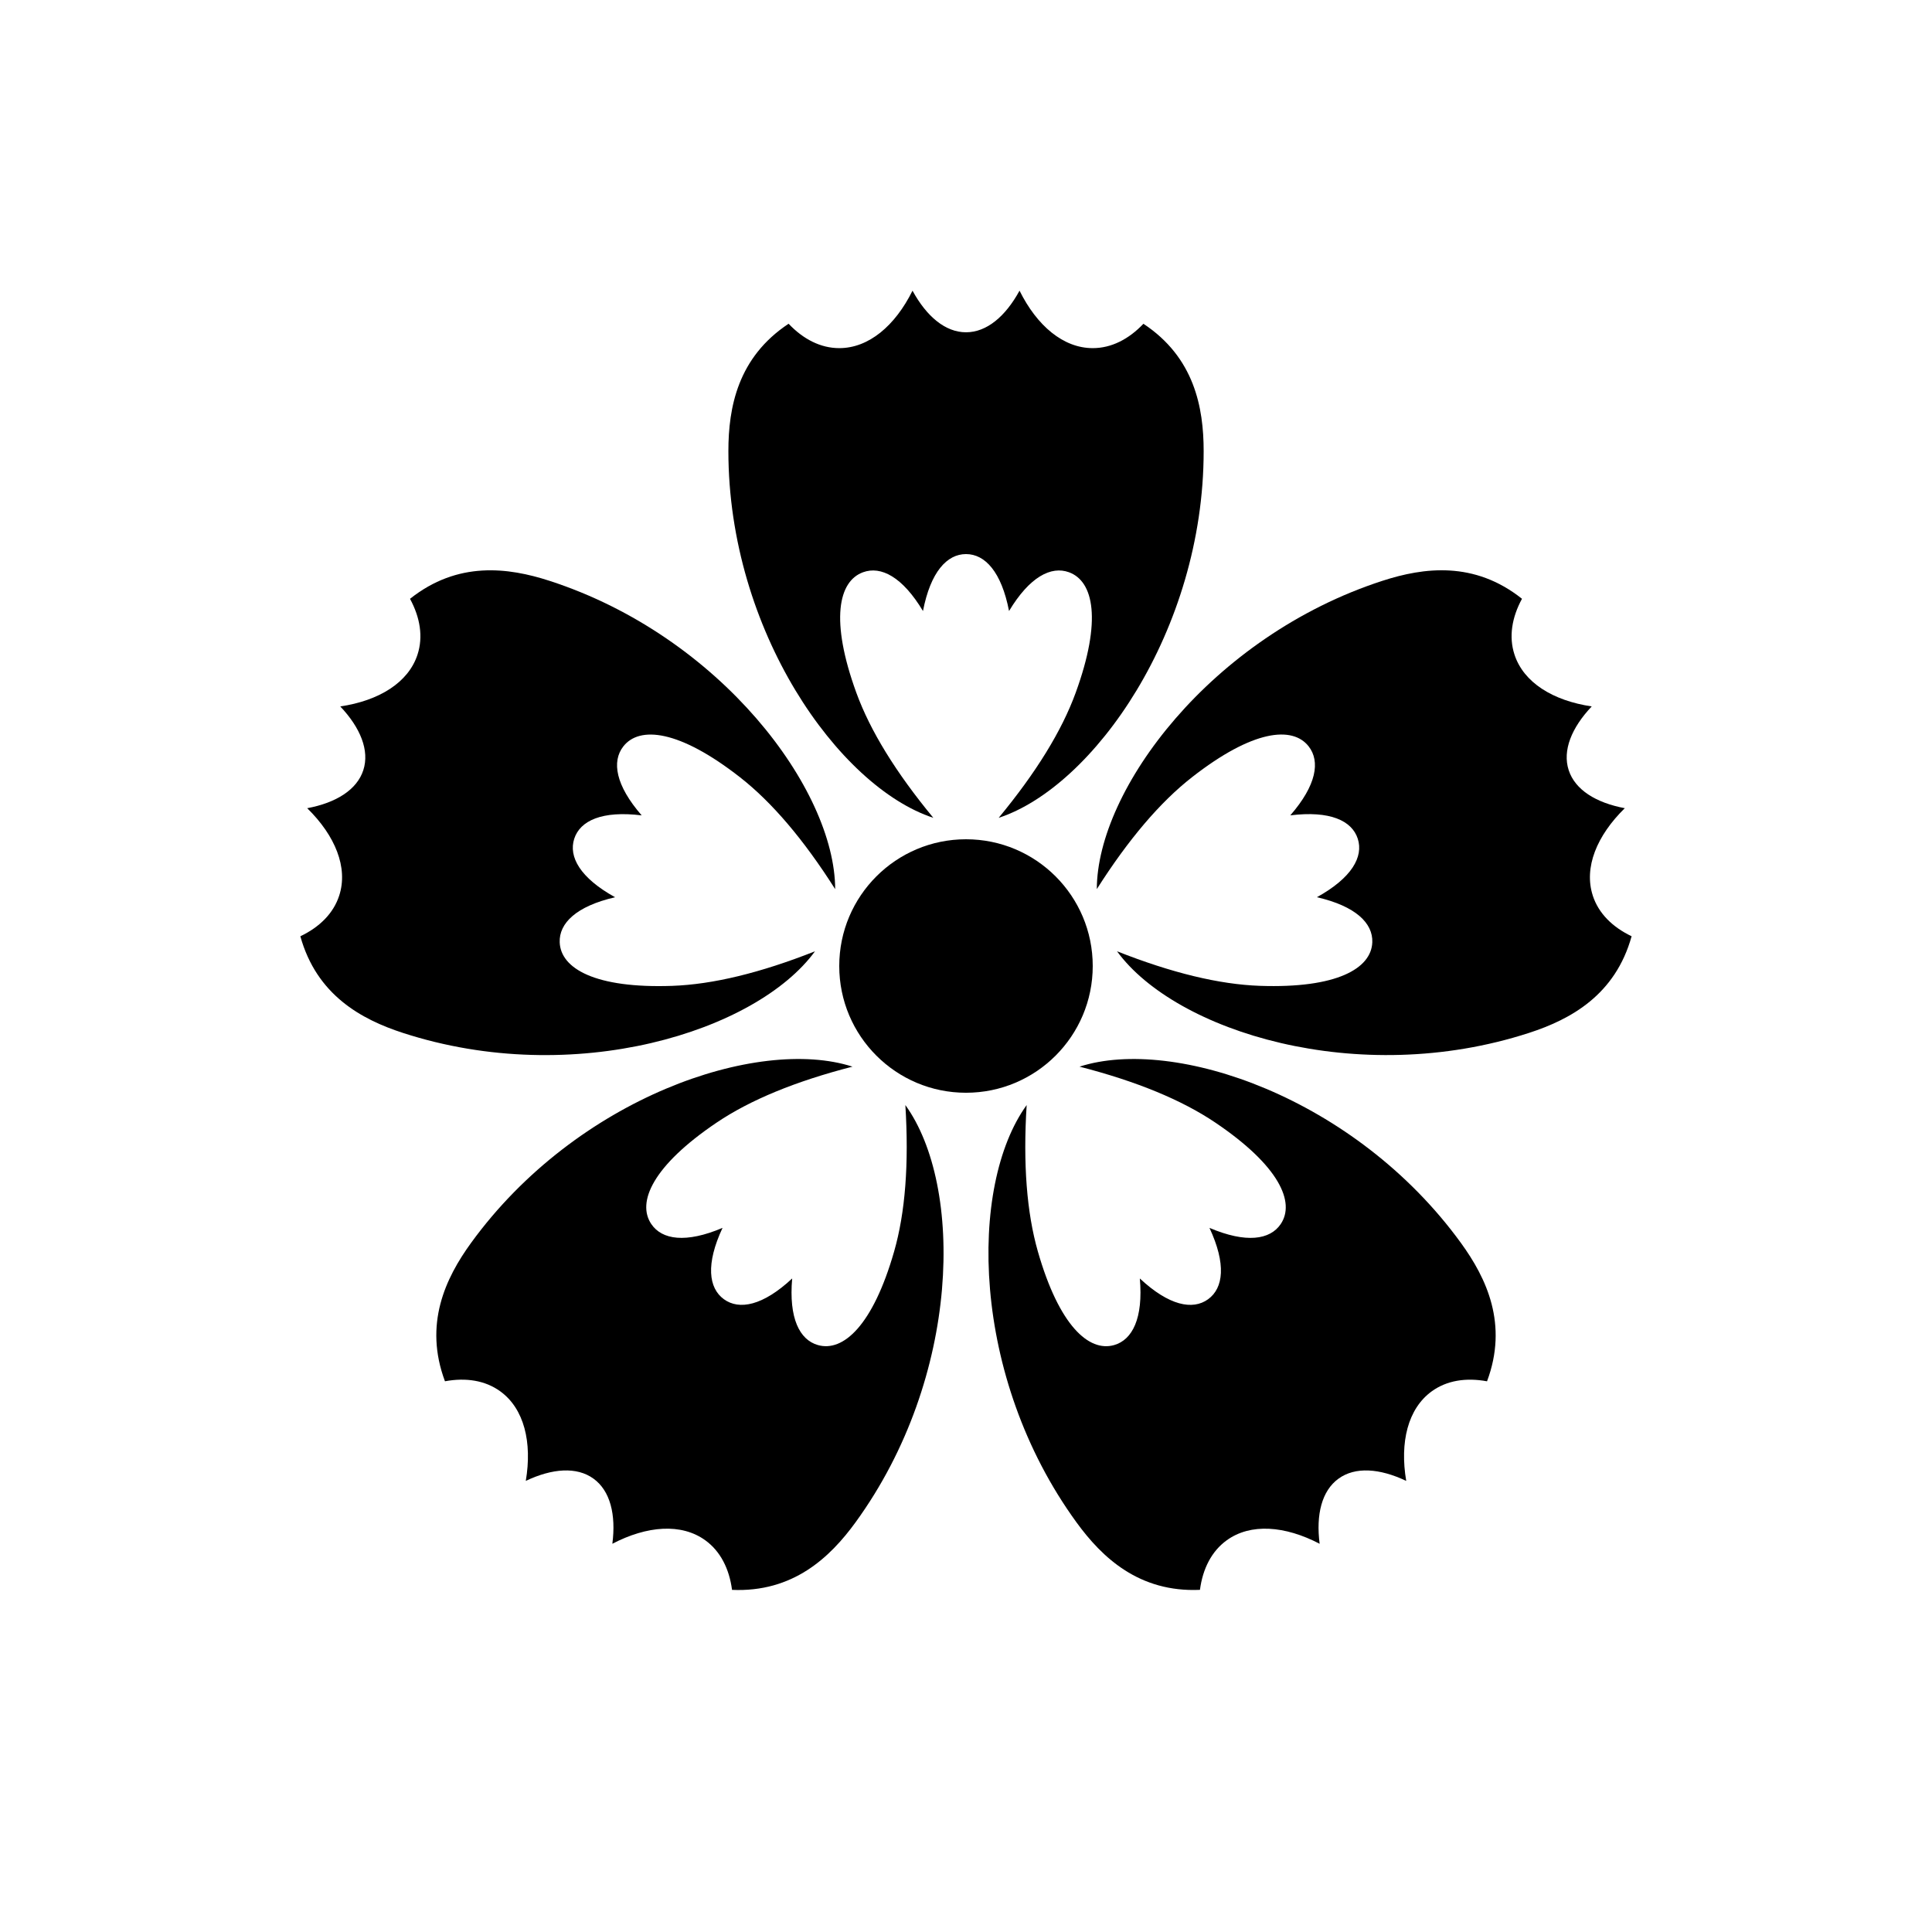
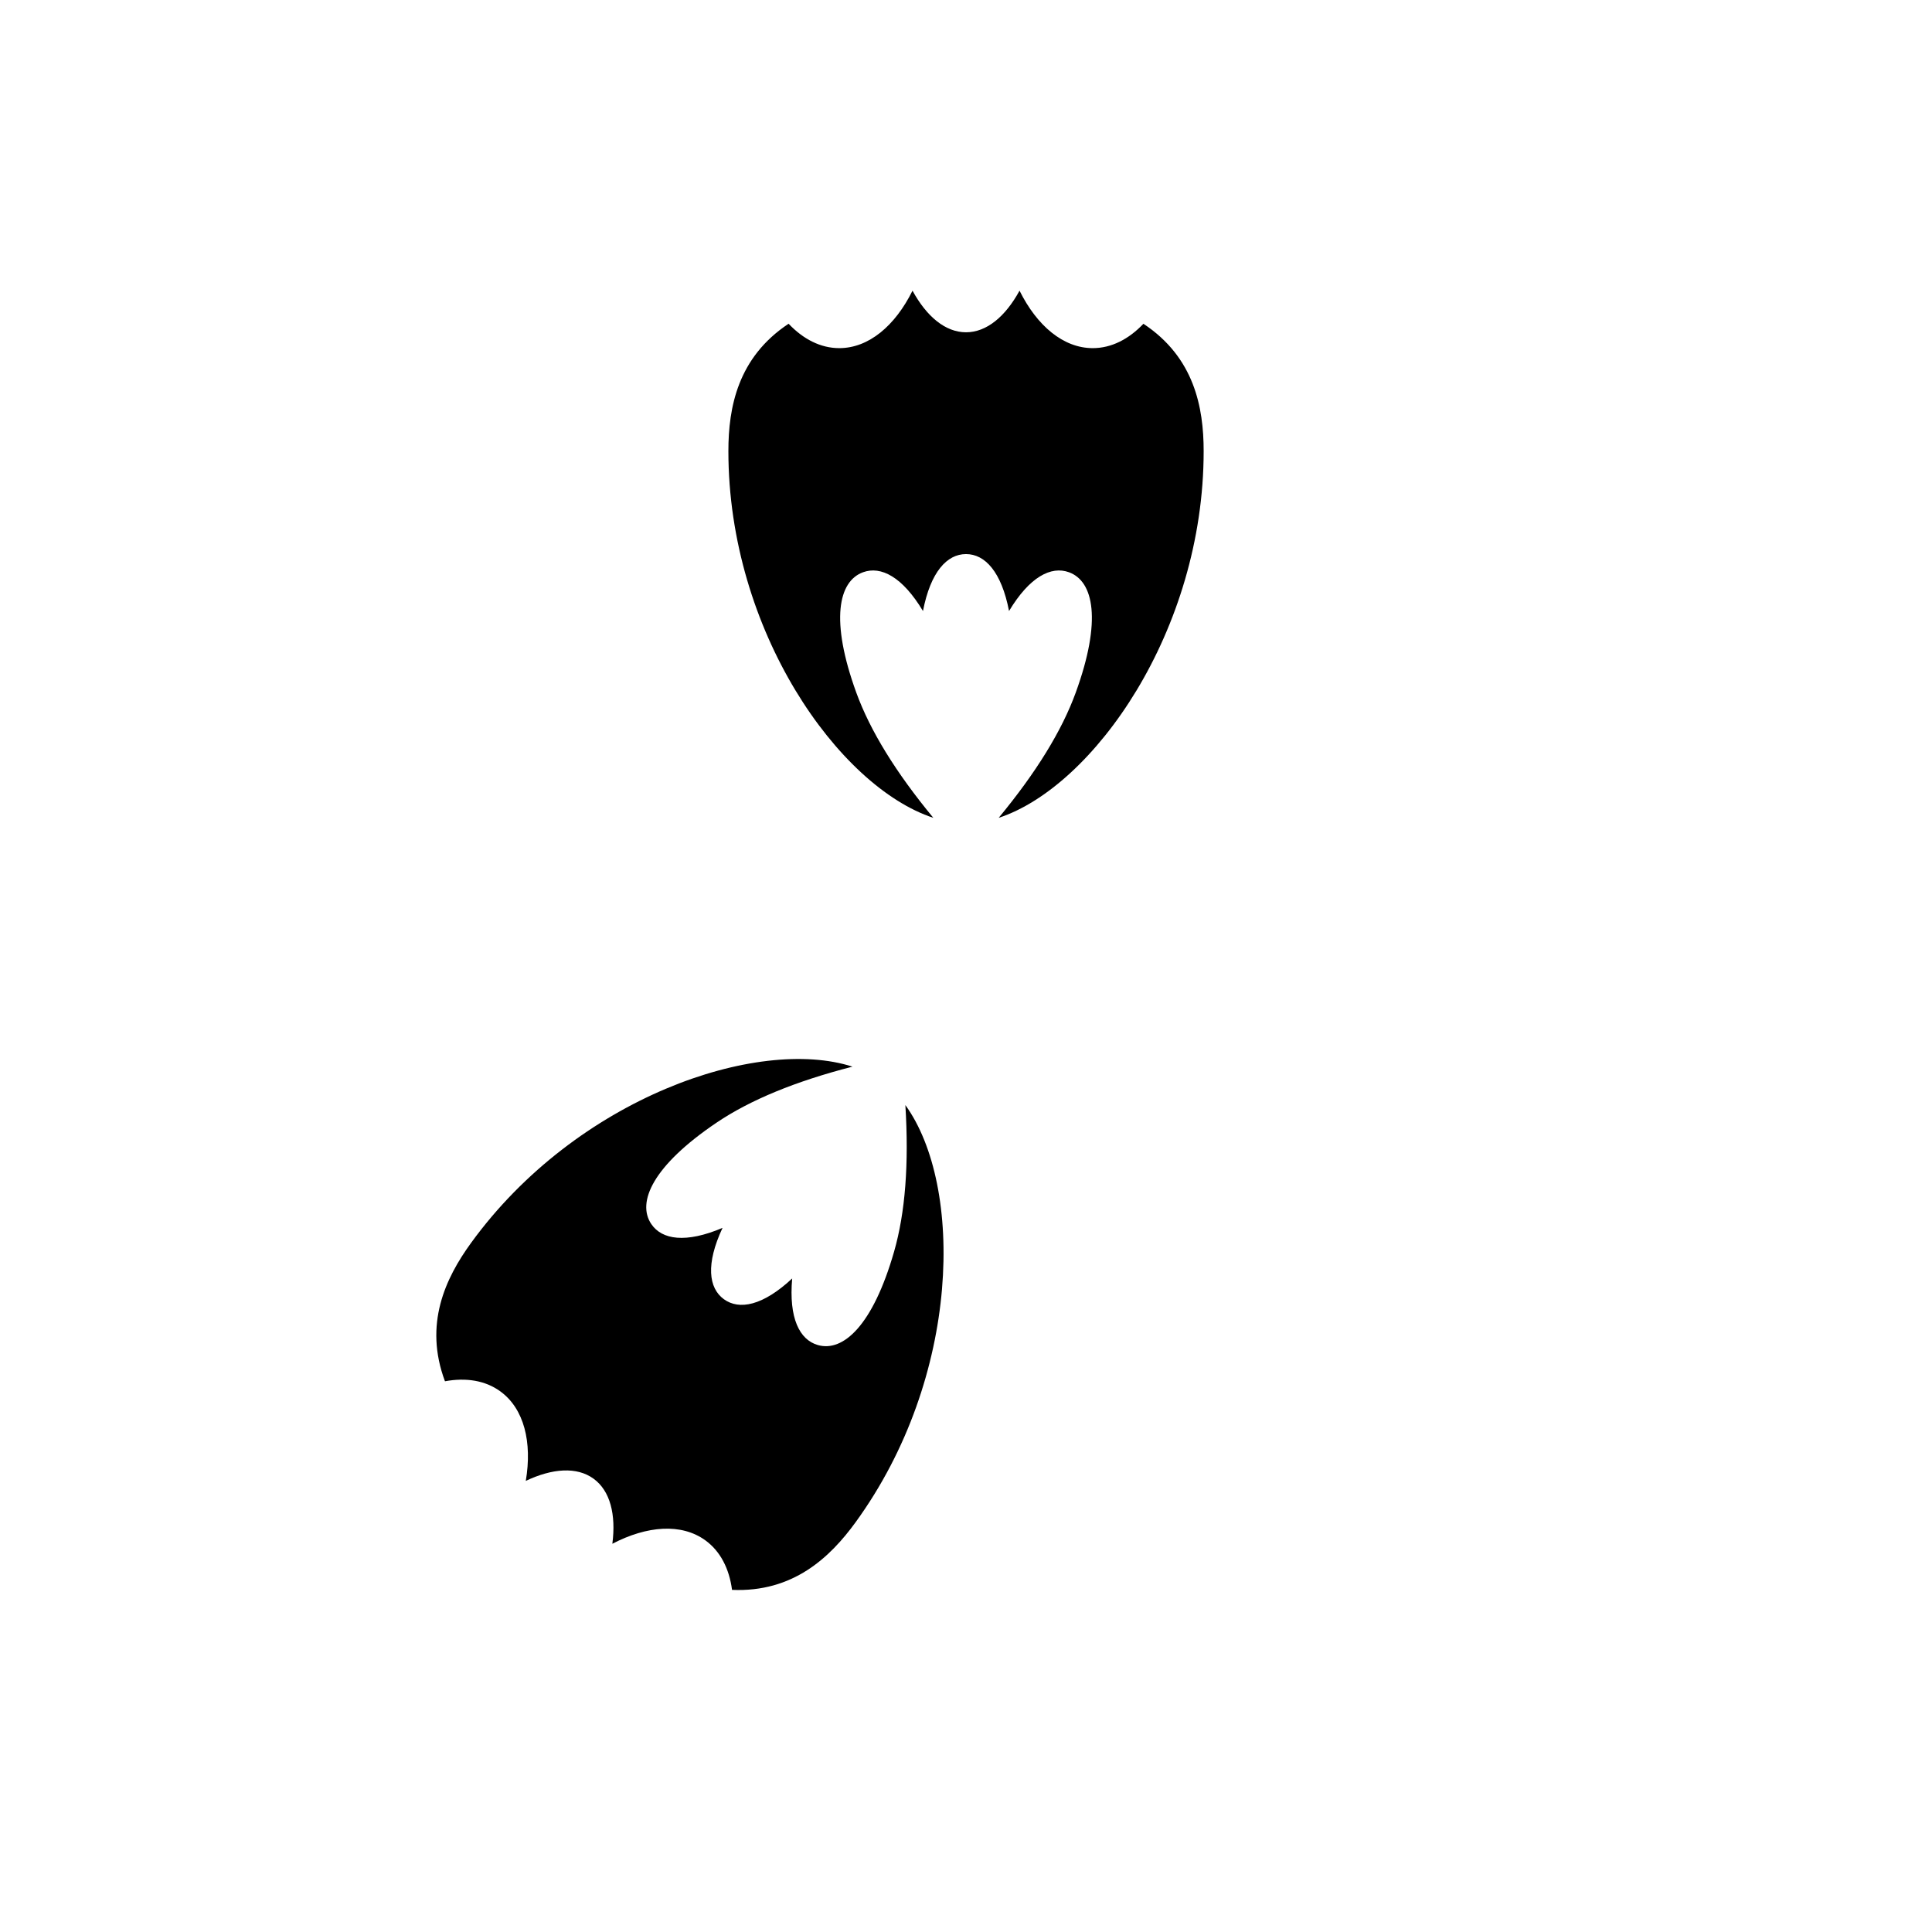
<svg xmlns="http://www.w3.org/2000/svg" fill="#000000" width="800px" height="800px" version="1.1" viewBox="144 144 512 512">
  <g fill-rule="evenodd">
    <path d="m433.59 236.26c4.938 0 9.543-2.367 13.43-6.457 13.461 8.906 15.961 22.133 15.961 33.746 0 47.66-29.262 88.977-54.32 97.184 9.934-12.016 16.734-23.066 20.41-33.16 6.988-19.195 4.75-29.543-1.785-31.922-4.738-1.727-10.438 1.211-15.879 10.273-2.008-10.375-6.359-15.086-11.402-15.086-5.047 0-9.398 4.711-11.406 15.09-5.438-9.066-11.141-12.004-15.879-10.277-6.535 2.379-8.77 12.727-1.785 31.922 3.676 10.094 10.477 21.145 20.406 33.16-25.051-8.207-54.312-49.523-54.312-97.184 0-11.613 2.5-24.84 15.957-33.754 3.887 4.098 8.492 6.465 13.43 6.465 7.812 0 14.793-5.926 19.41-15.223 3.734 6.844 8.711 11.023 14.18 11.023 5.465 0 10.441-4.18 14.18-11.027 4.617 9.301 11.598 15.227 19.406 15.227z" />
-     <path d="m566.1 381.34c1.527 4.695 5.199 8.344 10.293 10.777-4.312 15.551-16.121 22.02-27.164 25.605-45.328 14.73-93.668-0.332-109.21-21.625 14.496 5.734 27.113 8.785 37.844 9.16 20.418 0.715 29.566-4.609 29.812-11.562 0.176-5.039-4.379-9.551-14.68-11.926 9.246-5.117 12.383-10.711 10.824-15.508s-7.387-7.481-17.875-6.184c6.941-7.973 7.973-14.301 4.867-18.277-4.281-5.481-14.816-4.41-30.914 8.168-8.461 6.613-16.871 16.496-25.23 29.652 0.062-26.359 30.316-66.957 75.645-81.684 11.043-3.59 24.398-5.301 37.031 4.746-2.695 4.965-3.523 10.074-1.996 14.77 2.414 7.43 10.203 12.234 20.477 13.758-5.359 5.664-7.793 11.691-6.106 16.887 1.691 5.199 7.203 8.645 14.871 10.082-7.422 7.262-10.898 15.734-8.484 23.16z" />
-     <path d="m469.07 552.21c-3.996 2.902-6.332 7.523-7.07 13.117-16.125 0.707-25.922-8.527-32.746-17.922-28.016-38.555-28.629-89.184-13.18-110.55-0.977 15.562 0.02 28.5 2.977 38.824 5.633 19.637 13.523 26.695 20.211 24.777 4.848-1.391 7.731-7.117 6.805-17.645 7.723 7.211 14.012 8.465 18.094 5.5 4.082-2.965 4.832-9.332 0.359-18.91 9.727 4.137 16.066 3.164 18.887-1.016 3.887-5.769-0.387-15.453-17.324-26.879-8.902-6.004-20.898-10.949-35.996-14.832 25.09-8.086 73.051 8.141 101.06 46.699 6.824 9.395 12.578 21.566 6.93 36.688-5.555-1.027-10.672-0.238-14.664 2.664-6.32 4.59-8.484 13.488-6.754 23.727-7.043-3.348-13.527-3.801-17.949-0.586-4.426 3.211-5.996 9.52-4.992 17.254-9.203-4.809-18.332-5.5-24.648-0.91z" />
    <path d="m276.58 512.72c-3.992-2.902-9.109-3.691-14.66-2.668-5.652-15.117 0.102-27.289 6.926-36.684 28.012-38.559 75.973-54.785 101.07-46.695-15.098 3.879-27.098 8.824-36 14.828-16.938 11.426-21.211 21.109-17.32 26.879 2.82 4.18 9.156 5.152 18.883 1.02-4.473 9.574-3.719 15.941 0.359 18.906 4.082 2.965 10.371 1.711 18.098-5.5-0.93 10.527 1.953 16.254 6.805 17.645 6.684 1.918 14.574-5.141 20.207-24.777 2.961-10.324 3.953-23.262 2.984-38.82 15.441 21.363 14.828 71.992-13.184 110.55-6.824 9.395-16.625 18.629-32.75 17.93-0.738-5.602-3.074-10.223-7.066-13.125-6.32-4.59-15.449-3.898-24.652 0.906 1.004-7.731-0.566-14.039-4.988-17.25-4.422-3.215-10.906-2.762-17.953 0.586 1.73-10.238-0.434-19.137-6.754-23.727z" />
-     <path d="m254.65 317.46c1.527-4.695 0.699-9.805-1.992-14.766 12.633-10.051 25.988-8.34 37.027-4.75 45.328 14.727 75.582 55.324 75.645 81.688-8.355-13.16-16.77-23.043-25.23-29.656-16.098-12.578-26.629-13.648-30.914-8.168-3.106 3.977-2.07 10.305 4.867 18.277-10.488-1.297-16.312 1.387-17.871 6.184s1.574 10.391 10.824 15.512c-10.301 2.371-14.855 6.883-14.68 11.922 0.242 6.953 9.391 12.277 29.809 11.562 10.734-0.375 23.348-3.426 37.844-9.156-15.547 21.289-63.887 36.352-109.21 21.621-11.043-3.586-22.855-10.055-27.172-25.605 5.098-2.434 8.773-6.082 10.297-10.777 2.414-7.426-1.062-15.898-8.48-23.164 7.664-1.434 13.18-4.879 14.867-10.078 1.688-5.195-0.746-11.223-6.106-16.891 10.273-1.52 18.062-6.324 20.477-13.754z" />
-     <path d="m400 433.59c18.547 0 33.586-15.039 33.586-33.586 0-18.551-15.039-33.59-33.586-33.59-18.551 0-33.59 15.039-33.59 33.59 0 18.547 15.039 33.586 33.59 33.586z" />
  </g>
</svg>